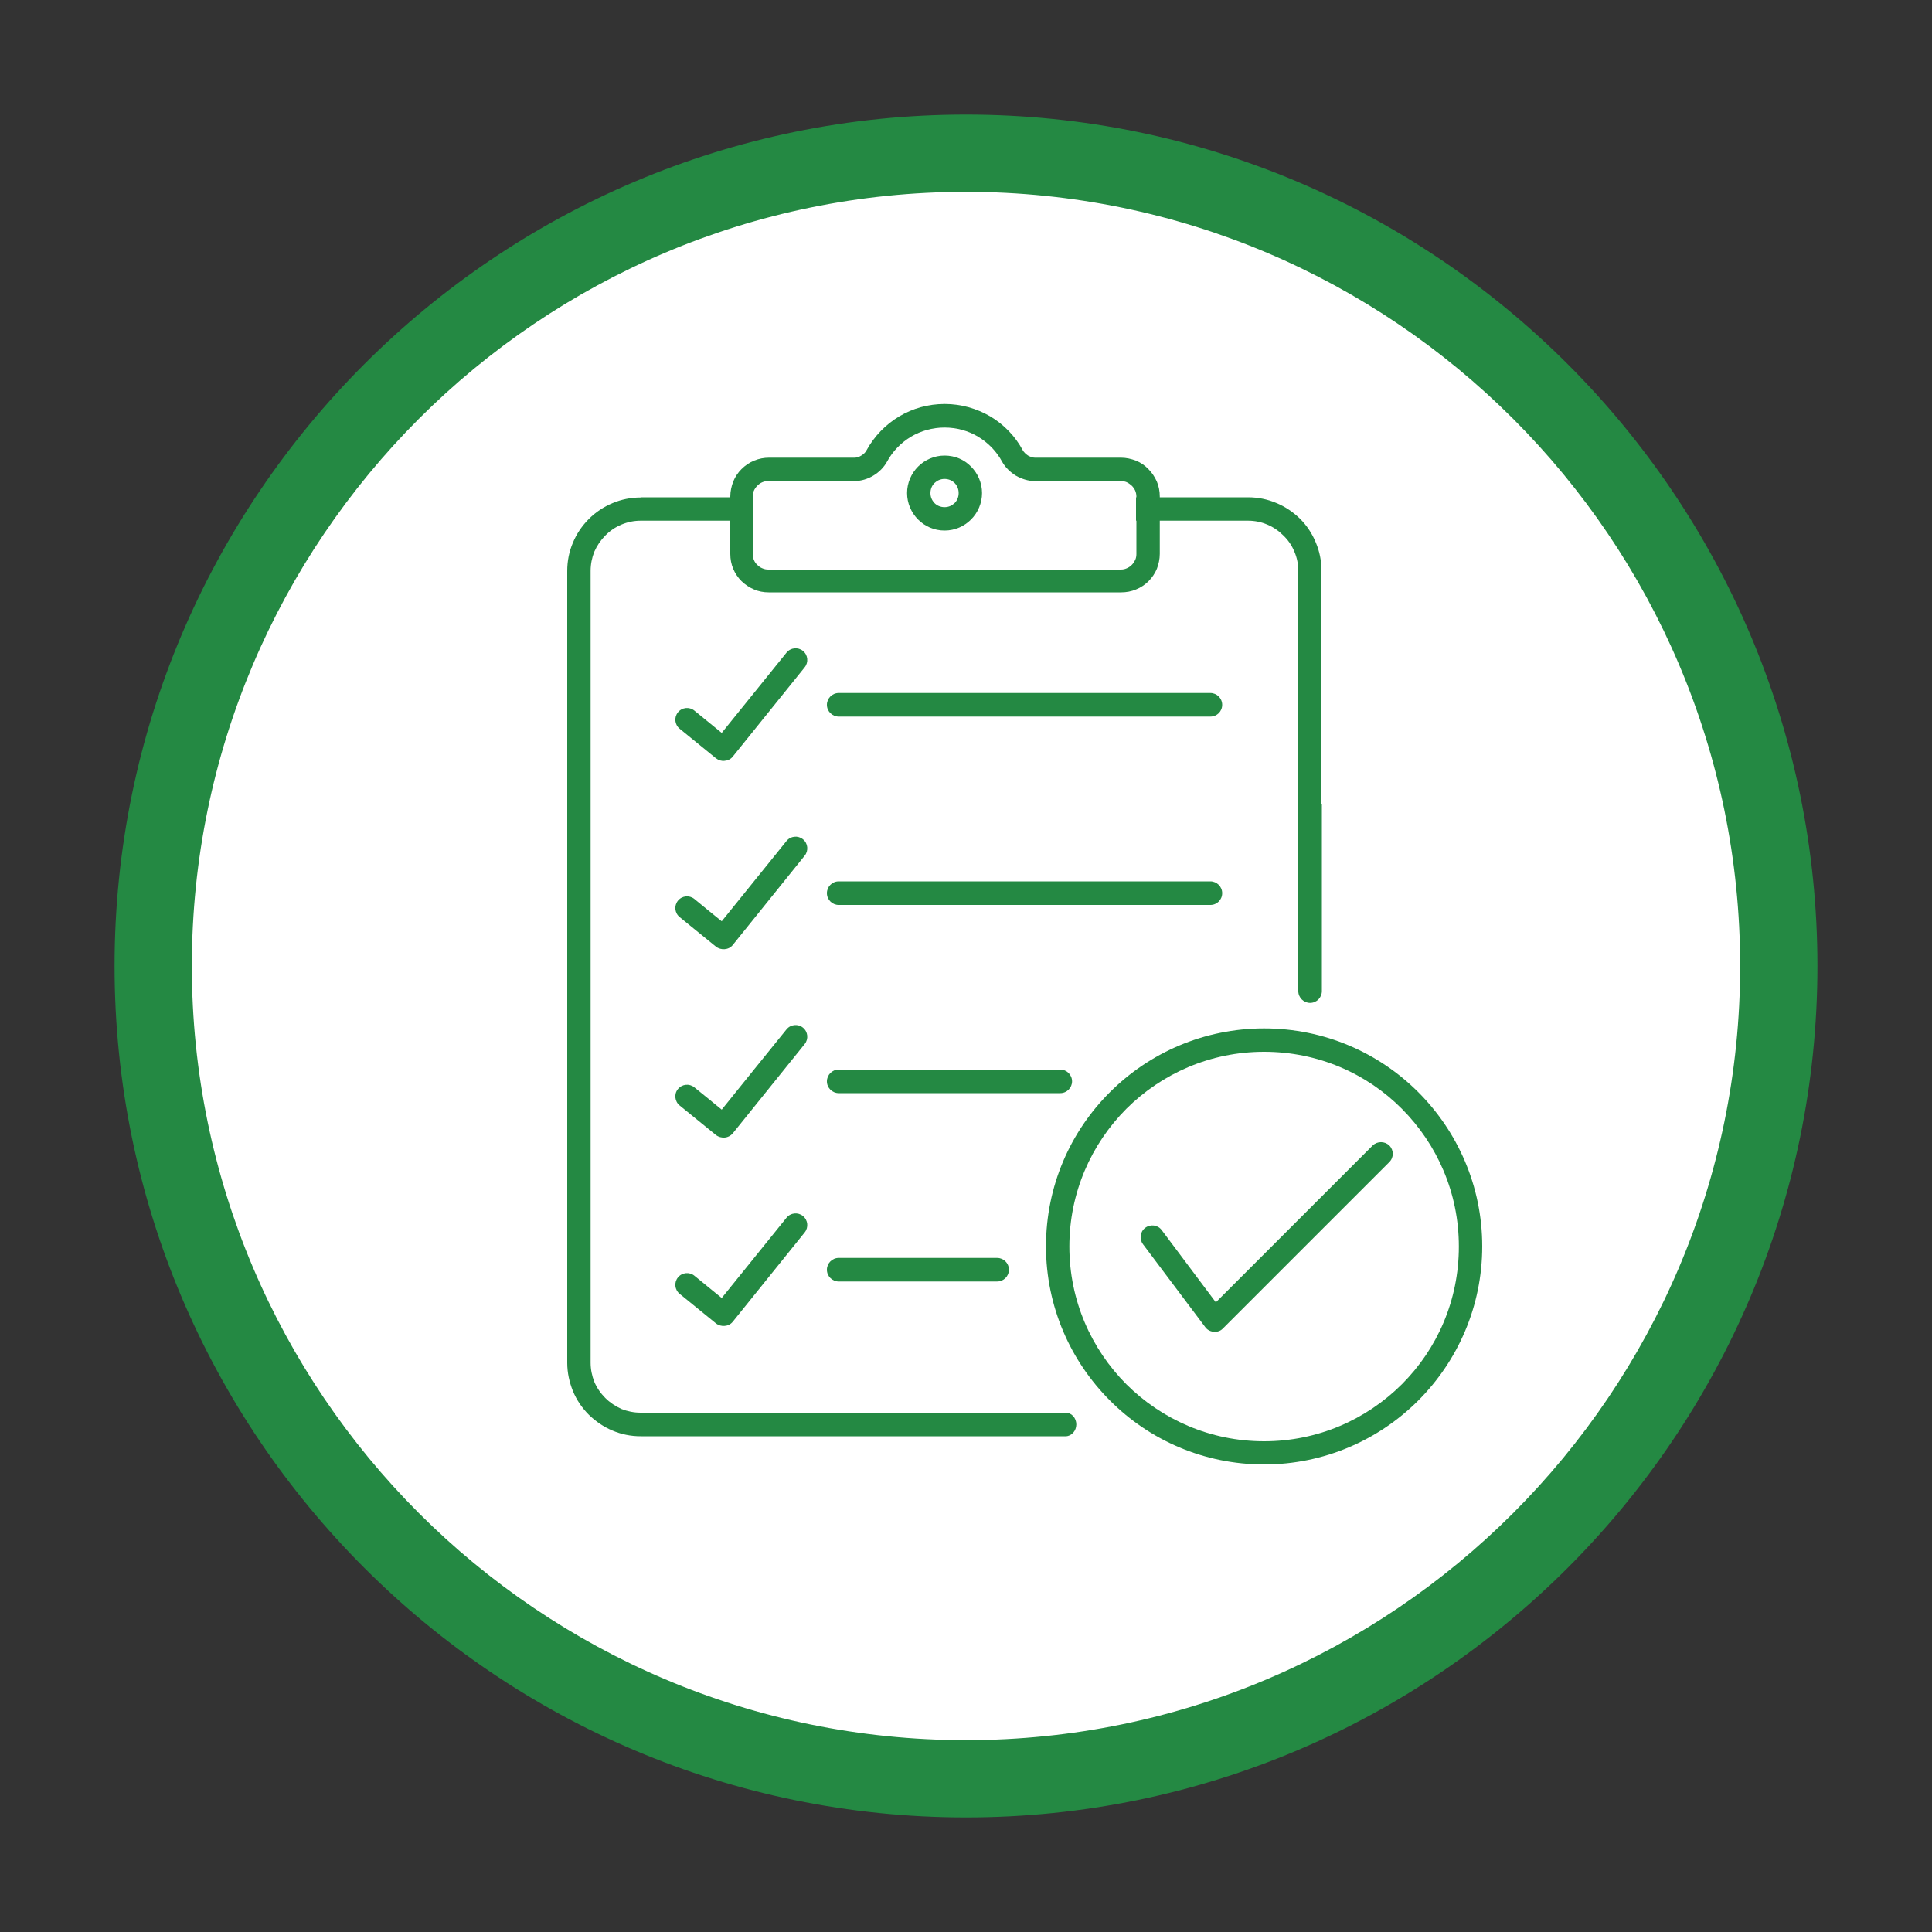
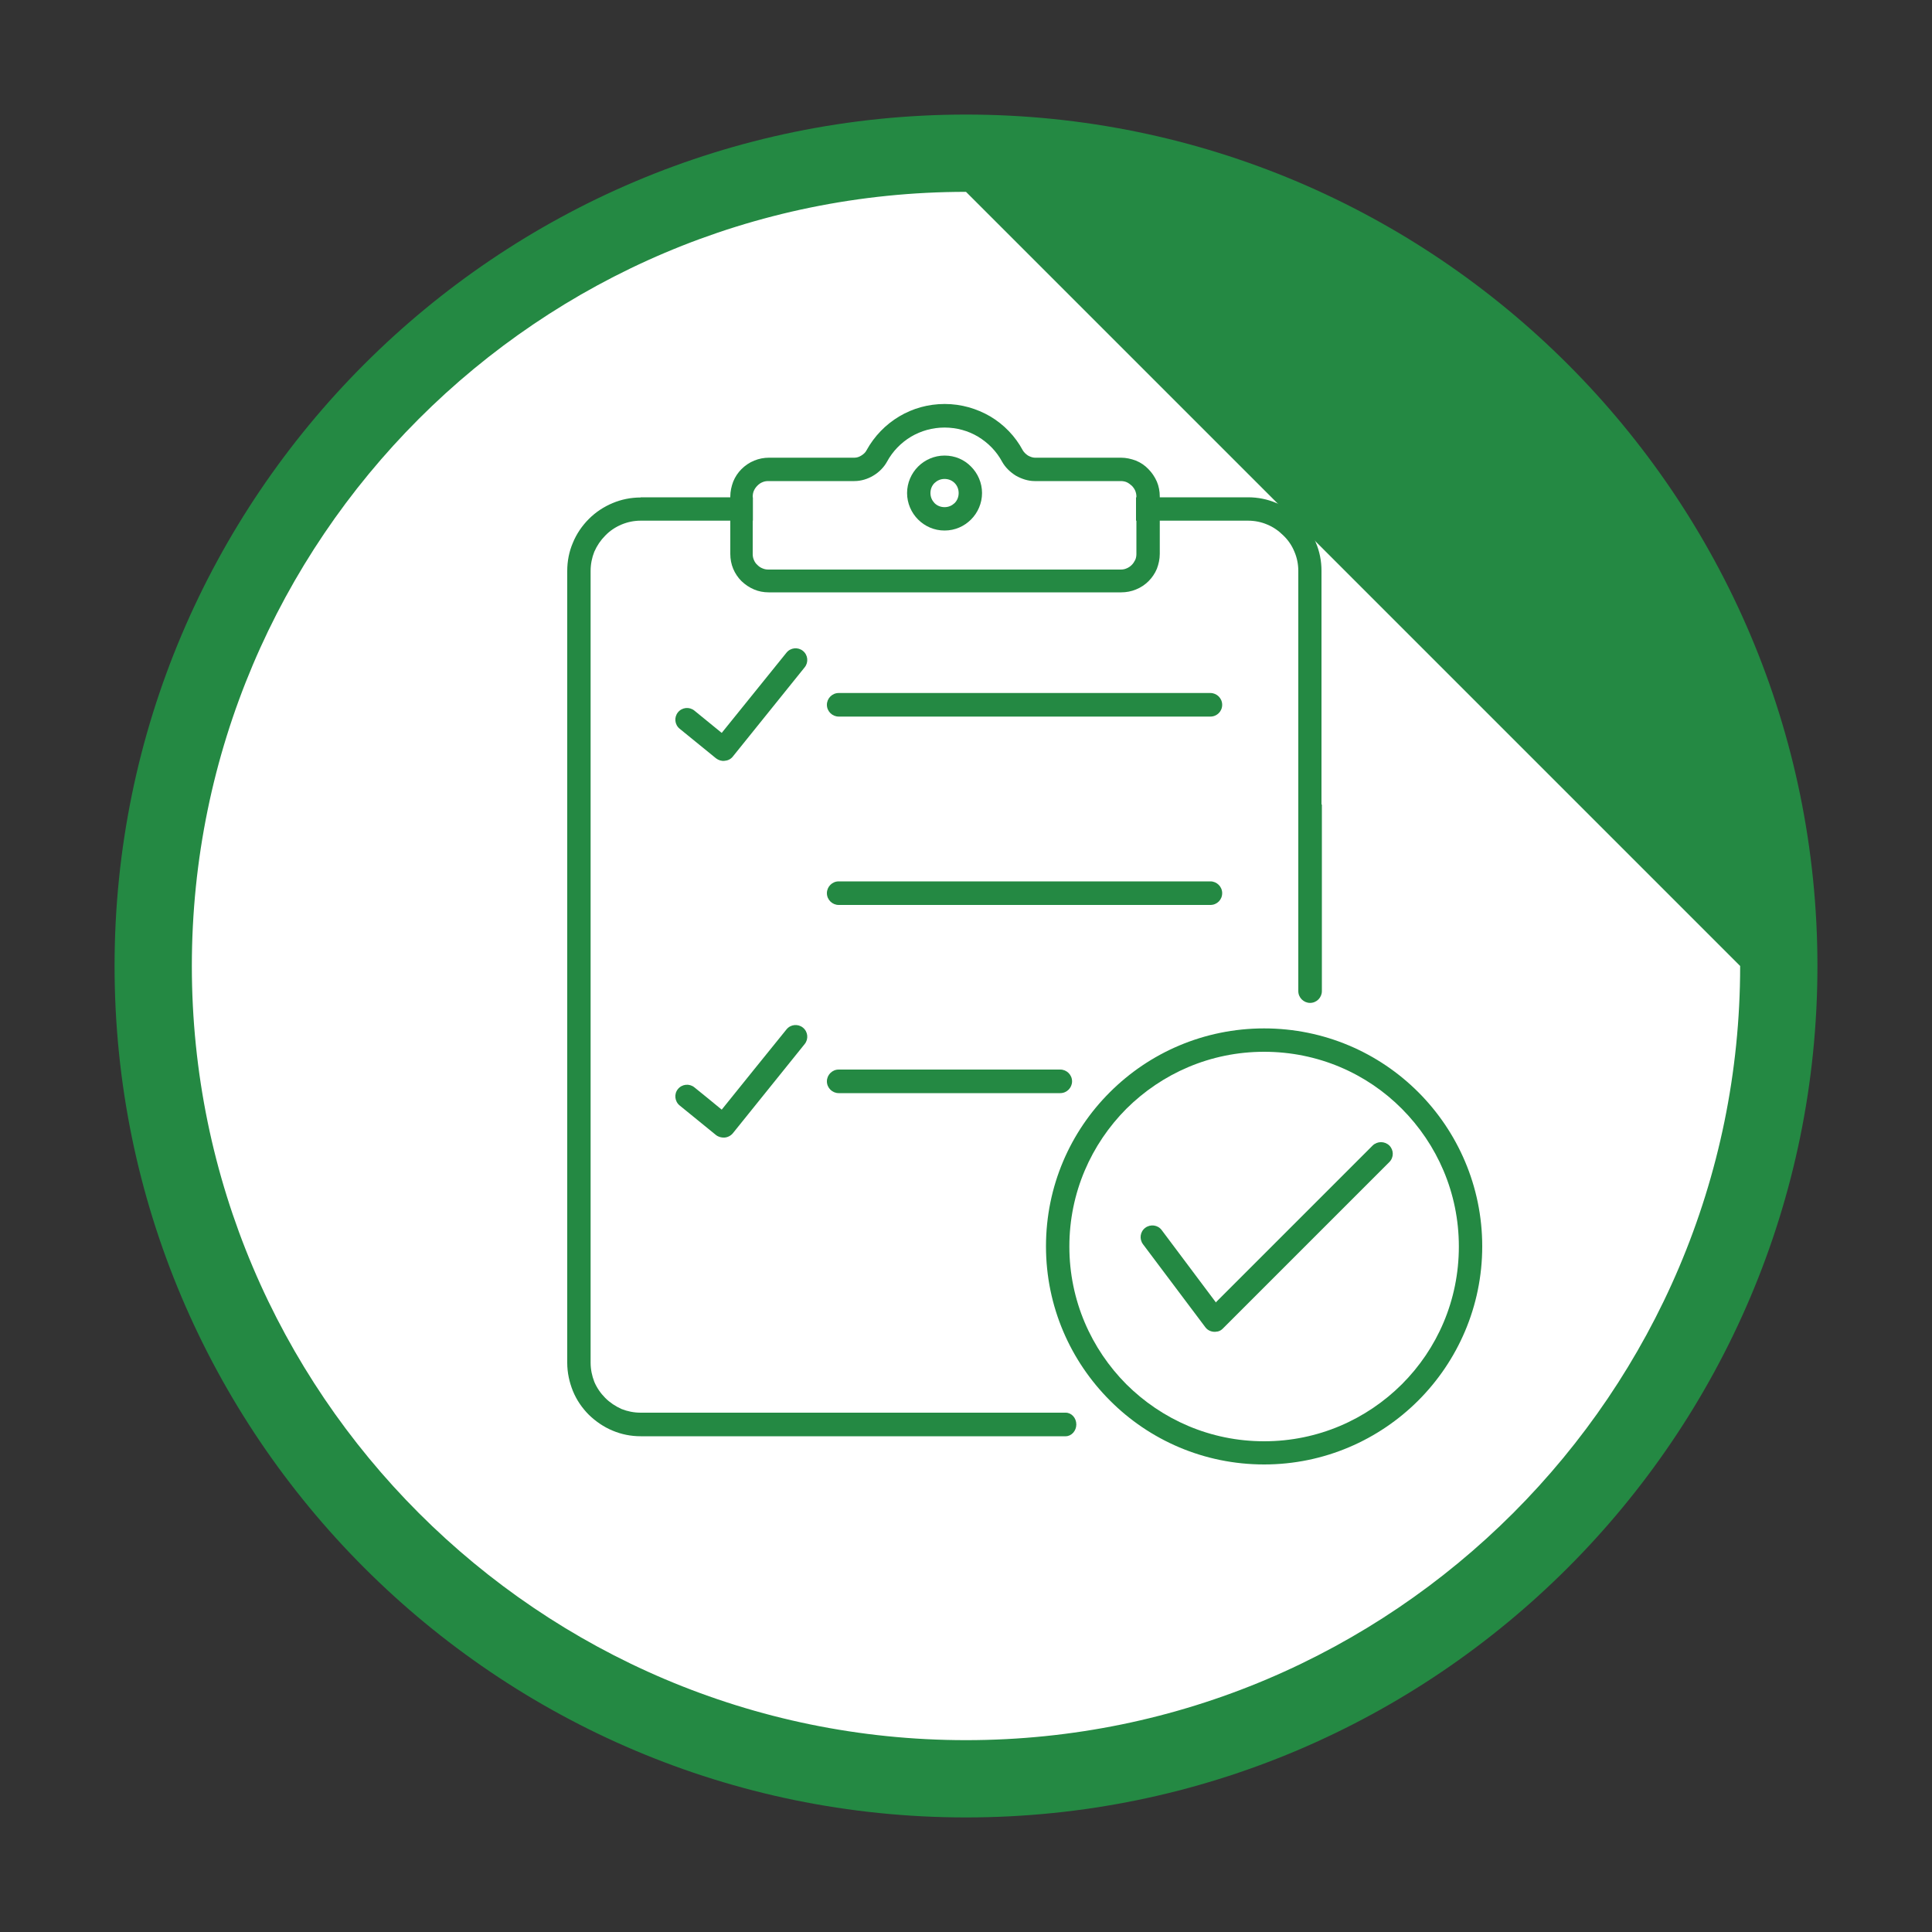
<svg xmlns="http://www.w3.org/2000/svg" id="Layer_1" data-name="Layer 1" viewBox="0 0 100 100">
  <rect x="0" y="0" width="100" height="100" fill="#333333" stroke="none" />
  <defs>
    <style>
      .cls-1, .cls-2, .cls-3 {
        stroke-width: 0px;
      }

      .cls-1, .cls-3 {
        fill: #248943;
      }

      .cls-2 {
        fill: #fff;
      }

      .cls-3 {
        fill-rule: evenodd;
      }
    </style>
  </defs>
  <circle class="cls-2" cx="50" cy="50" r="42.07" />
-   <path class="cls-1" d="M50,94.07c-24.3,0-44.07-19.77-44.07-44.07S25.7,5.93,50,5.93s44.07,19.77,44.07,44.07-19.77,44.07-44.07,44.07ZM50,9.93c-22.1,0-40.07,17.98-40.07,40.07s17.98,40.07,40.07,40.07,40.07-17.98,40.07-40.07S72.1,9.93,50,9.93Z" />
+   <path class="cls-1" d="M50,94.07c-24.3,0-44.07-19.77-44.07-44.07S25.7,5.93,50,5.93s44.07,19.77,44.07,44.07-19.77,44.07-44.07,44.07ZM50,9.93c-22.1,0-40.07,17.98-40.07,40.07s17.98,40.07,40.07,40.07,40.07-17.98,40.07-40.07Z" />
  <g>
    <path class="cls-1" d="M33.16,25.74h5.81v1.21h-5.81c-.35,0-.68.07-.99.2-.31.13-.6.32-.84.57-.24.24-.43.52-.57.84-.12.3-.19.64-.19.99v40.98c0,.35.07.68.19.99.13.31.33.6.57.84.24.24.53.43.84.57.3.12.64.19.99.19h22c.3,0,.55.27.55.61h0c0,.33-.25.61-.55.61h-22c-.51,0-1-.1-1.45-.29-.46-.19-.88-.48-1.23-.82-.35-.35-.64-.77-.83-1.24-.18-.45-.29-.94-.29-1.45V29.55c0-.51.1-1.01.29-1.45.19-.47.48-.89.83-1.24.35-.35.77-.63,1.23-.82.45-.19.94-.29,1.45-.29h0ZM68.42,41.64v9.66c0,.33-.27.61-.61.61h0c-.33,0-.61-.27-.61-.61v-21.75c0-.35-.07-.69-.2-.99-.13-.32-.32-.6-.57-.84-.24-.24-.52-.44-.84-.57-.3-.13-.64-.2-.99-.2h-5.8v-1.21h5.8c.51,0,1,.1,1.45.29.47.19.89.48,1.24.82.35.35.63.77.82,1.24.19.45.29.94.29,1.45v12.1Z" />
    <path class="cls-1" d="M65.43,53.23c3.12,0,5.94,1.26,7.98,3.3,2.04,2.04,3.31,4.87,3.31,7.98s-1.27,5.94-3.31,7.98c-2.04,2.04-4.87,3.31-7.98,3.31s-5.94-1.26-7.98-3.31c-2.04-2.04-3.31-4.86-3.31-7.98s1.26-5.94,3.31-7.98c2.04-2.04,4.87-3.3,7.98-3.3h0ZM72.56,57.39c-1.82-1.83-4.34-2.95-7.13-2.95s-5.3,1.13-7.13,2.95c-1.82,1.83-2.95,4.34-2.95,7.13s1.13,5.3,2.95,7.13c1.83,1.82,4.34,2.95,7.13,2.95s5.3-1.13,7.13-2.95c1.83-1.83,2.95-4.34,2.95-7.13s-1.13-5.3-2.95-7.13h0Z" />
    <path class="cls-1" d="M39.77,23.69h4.46c.12,0,.24-.04.35-.11.12-.07.22-.17.27-.27.4-.73.99-1.34,1.7-1.76.69-.41,1.49-.64,2.35-.64s1.66.24,2.35.64c.71.42,1.3,1.03,1.69,1.76.06.1.15.19.27.27.11.06.24.11.35.11h4.46c.27,0,.53.06.77.15.25.1.47.25.65.44.18.18.33.4.44.65.1.24.15.5.15.77v2.97c0,.27-.06.53-.15.77-.1.24-.25.46-.43.64h0s0,0,0,0h0s0,0,0,0h0c-.18.18-.4.33-.65.43-.24.1-.5.15-.77.15h-18.24c-.27,0-.53-.05-.76-.15-.24-.1-.46-.25-.65-.43h0s0,0,0,0h0s0,0,0,0h0c-.18-.18-.33-.4-.43-.64-.1-.24-.15-.5-.15-.77v-2.97c0-.27.06-.53.15-.77.1-.25.25-.47.43-.65.18-.18.41-.34.66-.44.24-.1.5-.15.77-.15h0ZM42.32,24.9h-2.56c-.11,0-.21.02-.3.06-.1.04-.18.1-.26.18-.08.08-.14.17-.18.26-.04.09-.06.2-.06.31v2.97c0,.11.02.21.06.3.04.1.1.19.18.26.07.07.16.14.27.18.09.04.19.06.3.06h18.24c.11,0,.21-.02.3-.06.1-.04.19-.1.27-.18.07-.07.13-.16.18-.26.04-.09.06-.2.06-.3v-2.97c0-.11-.02-.21-.06-.31-.04-.09-.1-.18-.18-.26-.08-.07-.17-.14-.26-.18-.09-.04-.2-.06-.31-.06h-4.46c-.33,0-.67-.11-.97-.28-.29-.18-.55-.43-.71-.72-.29-.54-.72-.98-1.25-1.3-.5-.3-1.1-.47-1.73-.47s-1.22.17-1.73.47c-.52.31-.96.76-1.25,1.3-.16.29-.42.55-.71.72-.3.18-.64.28-.98.28h-1.9Z" />
-     <path class="cls-3" d="M37.36,67.18l3.35-4.15c.21-.26.59-.3.85-.09h0c.26.21.3.59.09.85l-3.72,4.62c-.11.14-.27.21-.43.22-.15.01-.31-.03-.44-.13l-1.88-1.53c-.26-.21-.3-.59-.09-.85h0c.21-.26.59-.3.85-.09l1.41,1.15Z" />
    <path class="cls-3" d="M37.36,57.43c1.12-1.39,2.23-2.77,3.35-4.15.21-.26.59-.3.85-.09h0c.26.21.3.59.09.85-1.24,1.54-2.48,3.08-3.72,4.62-.11.13-.27.21-.43.22-.15.01-.31-.03-.44-.13-.63-.51-1.25-1.02-1.88-1.53-.26-.21-.3-.6-.09-.85h0c.21-.26.59-.3.85-.09.47.38.94.76,1.41,1.15h0Z" />
    <path class="cls-3" d="M43.41,55.36h11.47c.33,0,.61.27.61.61h0c0,.33-.27.61-.61.61h-11.47c-.33,0-.61-.27-.61-.61h0c0-.33.27-.61.61-.61h0Z" />
-     <path class="cls-3" d="M37.36,47.68c1.12-1.38,2.23-2.77,3.35-4.15.21-.26.59-.3.85-.09h0c.26.21.3.59.09.85-1.24,1.54-2.48,3.08-3.72,4.62-.11.14-.27.21-.43.22-.15.01-.31-.03-.44-.13-.63-.51-1.25-1.02-1.88-1.53-.26-.21-.3-.59-.09-.85h0c.21-.26.59-.3.85-.09.47.39.94.77,1.41,1.15h0Z" />
-     <path class="cls-3" d="M43.41,65.11h8.2c.34,0,.61.27.61.61h0c0,.34-.27.61-.61.61h-8.2c-.33,0-.61-.27-.61-.61h0c0-.33.27-.61.61-.61h0Z" />
    <path class="cls-3" d="M37.36,37.93l3.35-4.15c.21-.26.59-.3.85-.09h0c.26.21.3.59.09.85l-3.72,4.62c-.11.14-.27.21-.43.22-.15.02-.31-.03-.44-.13l-1.88-1.53c-.26-.21-.3-.59-.09-.85h0c.21-.26.59-.3.85-.09l1.41,1.15Z" />
    <path class="cls-3" d="M43.41,35.87h19.24c.33,0,.61.27.61.61h0c0,.34-.27.61-.61.61h-19.24c-.33,0-.61-.27-.61-.61h0c0-.33.27-.61.61-.61h0Z" />
    <path class="cls-3" d="M43.41,45.62h19.24c.33,0,.61.27.61.61h0c0,.34-.27.61-.61.61h-19.24c-.33,0-.61-.27-.61-.61h0c0-.33.27-.61.61-.61h0Z" />
    <path class="cls-1" d="M48.89,23.58c.54,0,1.02.21,1.37.57.35.35.57.84.57,1.37s-.22,1.02-.57,1.37c-.35.35-.83.57-1.37.57s-1.02-.22-1.37-.57c-.35-.35-.57-.84-.57-1.37s.22-1.02.57-1.37c.35-.35.84-.57,1.37-.57h0ZM49.41,25c-.13-.13-.31-.21-.52-.21s-.38.08-.52.21c-.13.13-.21.31-.21.52s.08.38.21.52c.13.13.31.21.52.21s.38-.08.52-.21c.13-.13.21-.31.21-.52s-.08-.39-.21-.52h0Z" />
    <path class="cls-3" d="M62.92,67.42l8.13-8.13c.24-.23.62-.23.86,0h0c.24.24.24.62,0,.86l-8.62,8.62c-.08.08-.17.13-.27.15h0s-.01,0-.01,0h-.01c-.22.05-.47-.03-.61-.22l-3.23-4.3c-.2-.27-.15-.65.12-.85h0c.27-.2.65-.15.85.12l2.81,3.75Z" />
  </g>
</svg>